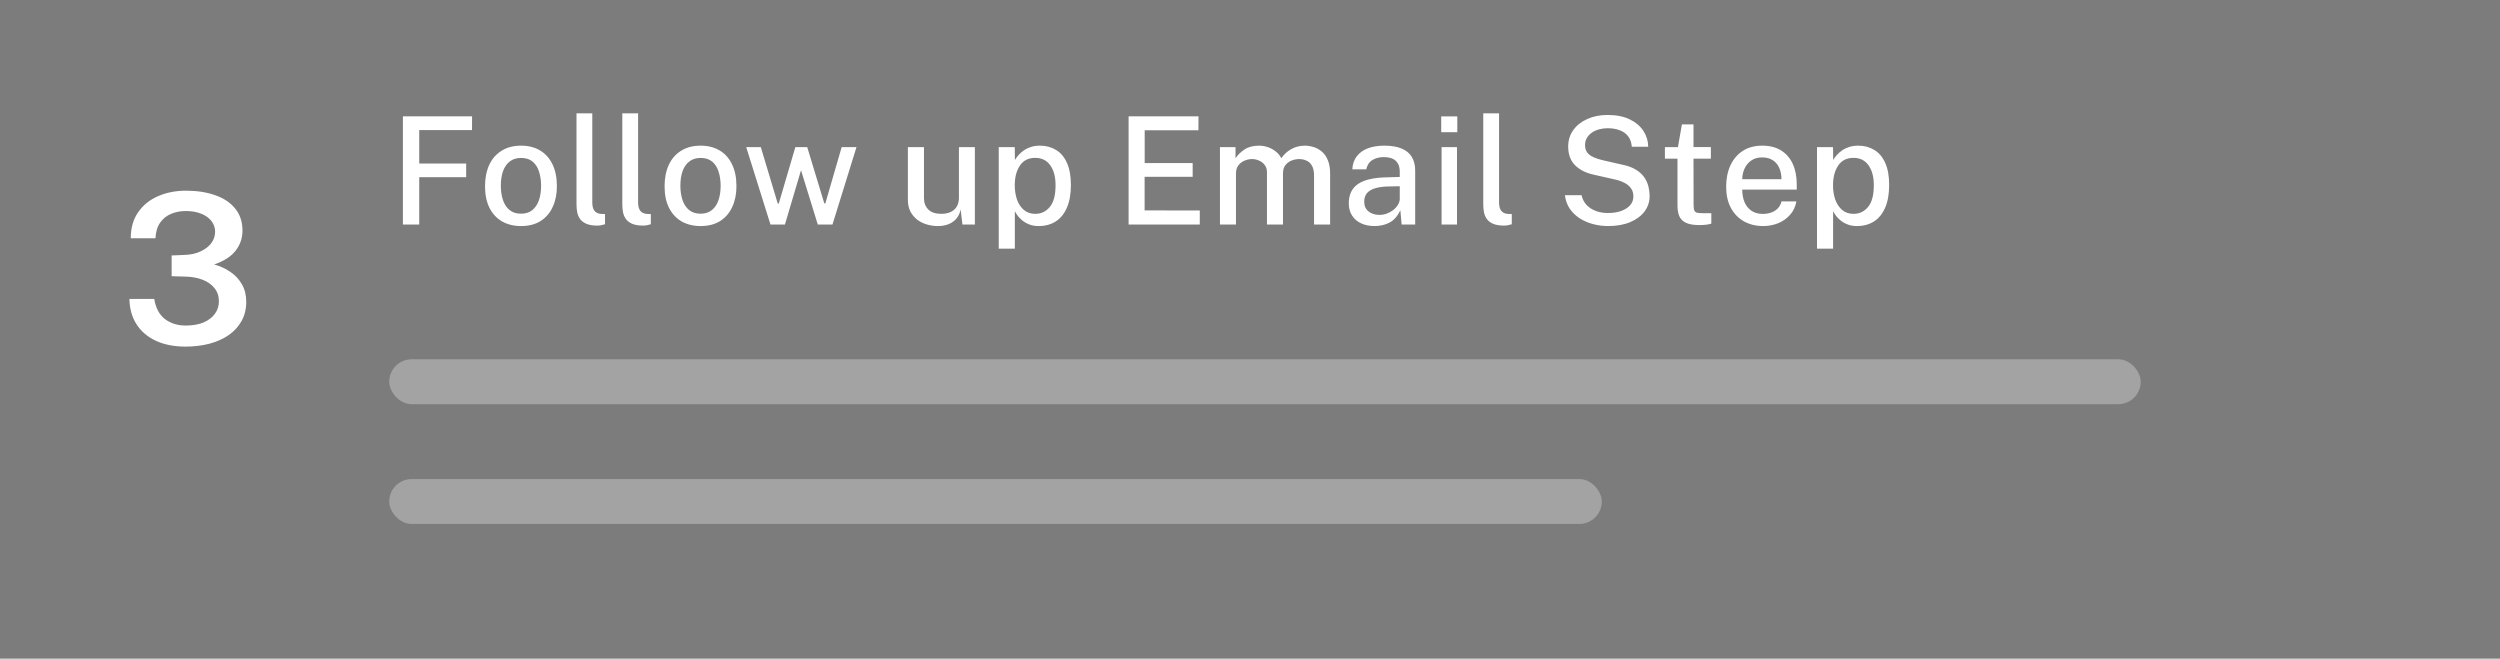
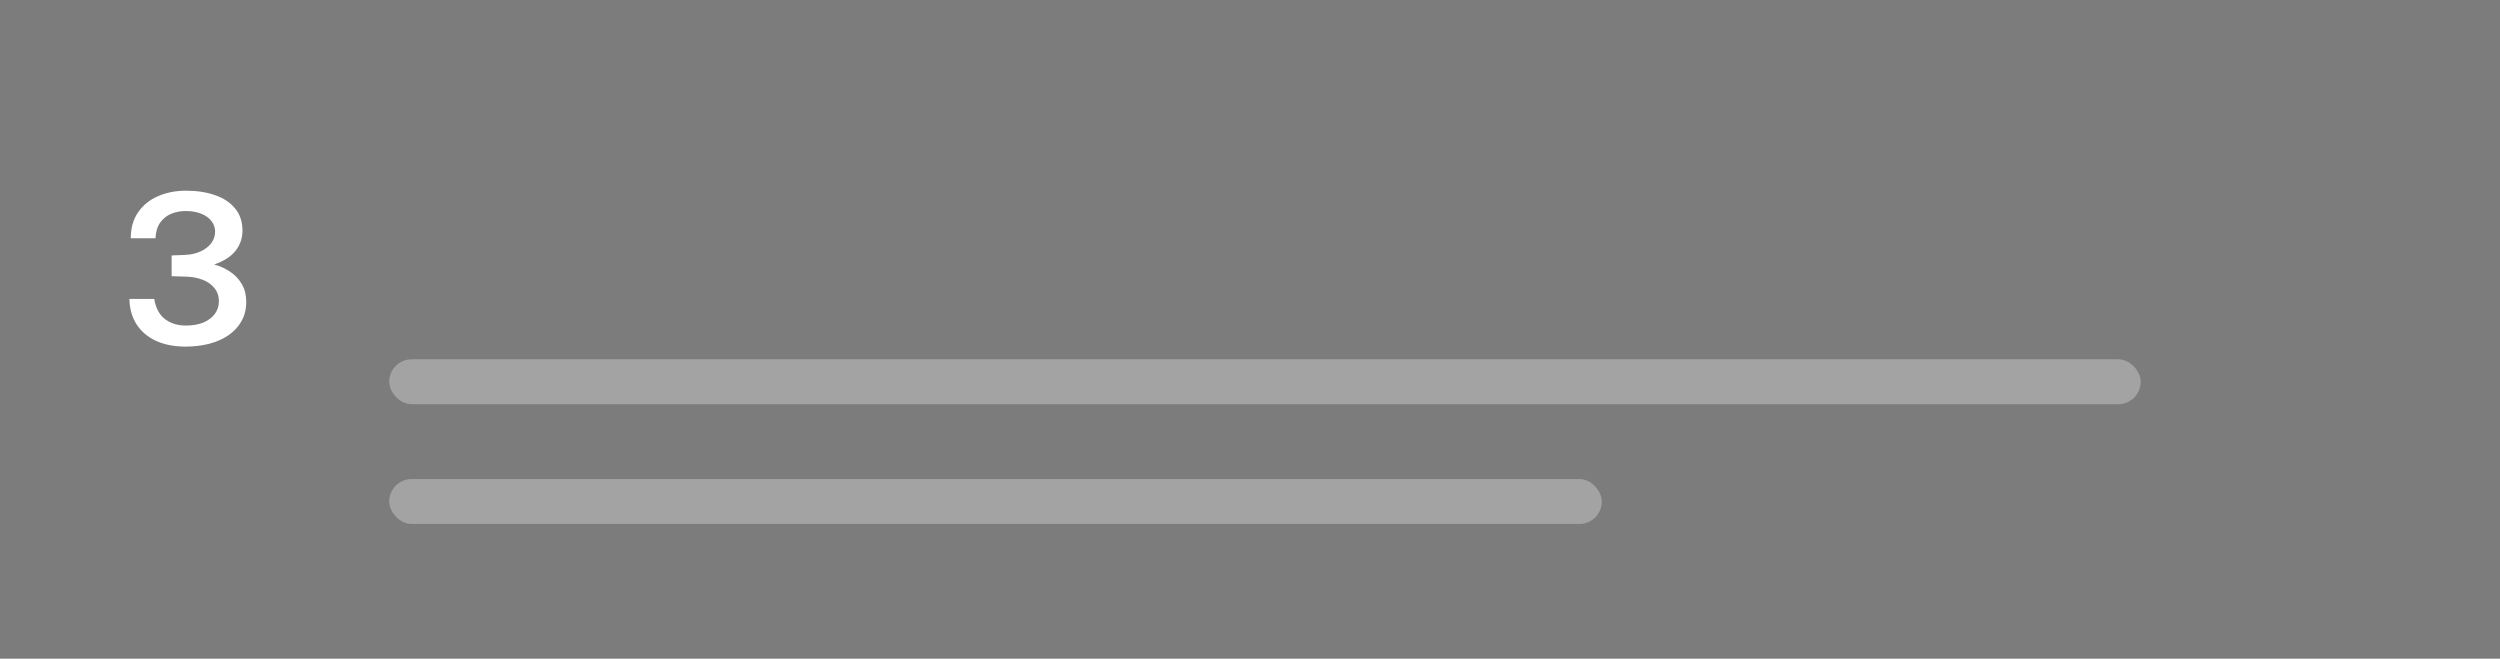
<svg xmlns="http://www.w3.org/2000/svg" width="167" height="44" viewBox="0 0 167 44" fill="none">
  <rect x="0" y="0" width="167" height="44" fill="#808080" stroke="none" />
  <rect width="167" height="44" fill="black" fill-opacity="0.03" />
  <path d="M8.735 15.916C8.735 15.225 8.901 14.644 9.232 14.173C9.563 13.697 10.007 13.34 10.562 13.102C11.122 12.859 11.743 12.738 12.424 12.738C13.157 12.738 13.805 12.838 14.37 13.039C14.939 13.235 15.385 13.531 15.707 13.928C16.034 14.325 16.197 14.817 16.197 15.405C16.197 15.904 16.045 16.35 15.742 16.742C15.439 17.134 14.96 17.442 14.307 17.666C14.713 17.778 15.077 17.946 15.399 18.17C15.721 18.389 15.975 18.665 16.162 18.996C16.353 19.327 16.449 19.717 16.449 20.165C16.449 20.646 16.344 21.073 16.134 21.446C15.929 21.819 15.639 22.134 15.266 22.391C14.897 22.643 14.466 22.834 13.971 22.965C13.476 23.091 12.944 23.154 12.375 23.154C11.614 23.149 10.959 23.019 10.408 22.762C9.857 22.505 9.428 22.139 9.12 21.663C8.817 21.187 8.658 20.622 8.644 19.969H10.303C10.401 20.571 10.639 21.019 11.017 21.313C11.4 21.602 11.864 21.747 12.41 21.747C12.863 21.747 13.255 21.679 13.586 21.544C13.917 21.404 14.172 21.213 14.349 20.97C14.531 20.727 14.622 20.445 14.622 20.123C14.622 19.782 14.524 19.491 14.328 19.248C14.137 19.005 13.873 18.819 13.537 18.688C13.201 18.557 12.823 18.487 12.403 18.478L11.465 18.45V17.064L12.333 17.029C12.734 17.015 13.087 16.938 13.39 16.798C13.698 16.658 13.938 16.474 14.111 16.245C14.284 16.016 14.37 15.76 14.37 15.475C14.37 15.214 14.288 14.978 14.125 14.768C13.966 14.558 13.74 14.395 13.446 14.278C13.152 14.157 12.804 14.096 12.403 14.096C12.062 14.096 11.743 14.157 11.444 14.278C11.145 14.399 10.898 14.595 10.702 14.866C10.511 15.132 10.406 15.482 10.387 15.916H8.735Z" fill="white" />
-   <path d="M26.915 7.77H31.535L31.53 8.69H28.005V10.925H31.14V11.835H28.005V15H26.915V7.77ZM34.805 15.1C34.322 15.1 33.899 14.997 33.535 14.79C33.175 14.58 32.895 14.277 32.695 13.88C32.499 13.483 32.4 13.003 32.4 12.44C32.4 11.897 32.494 11.422 32.68 11.015C32.87 10.608 33.145 10.293 33.505 10.07C33.865 9.843 34.3 9.73 34.81 9.73C35.297 9.73 35.719 9.837 36.075 10.05C36.432 10.26 36.709 10.568 36.905 10.975C37.102 11.378 37.2 11.867 37.2 12.44C37.2 12.963 37.107 13.425 36.92 13.825C36.737 14.225 36.467 14.538 36.11 14.765C35.757 14.988 35.322 15.1 34.805 15.1ZM34.81 14.275C35.104 14.275 35.349 14.198 35.545 14.045C35.745 13.888 35.895 13.67 35.995 13.39C36.095 13.107 36.145 12.78 36.145 12.41C36.145 12.067 36.1 11.755 36.01 11.475C35.924 11.192 35.782 10.967 35.585 10.8C35.389 10.633 35.13 10.55 34.81 10.55C34.51 10.55 34.26 10.627 34.06 10.78C33.86 10.93 33.709 11.145 33.605 11.425C33.505 11.702 33.455 12.03 33.455 12.41C33.455 12.747 33.5 13.057 33.59 13.34C33.68 13.623 33.825 13.85 34.025 14.02C34.225 14.19 34.487 14.275 34.81 14.275ZM39.91 15.07C39.603 15.07 39.356 15.03 39.17 14.95C38.986 14.87 38.846 14.763 38.75 14.63C38.653 14.493 38.588 14.34 38.555 14.17C38.525 13.997 38.51 13.818 38.51 13.635V7.57H39.565V13.525C39.565 13.765 39.611 13.948 39.705 14.075C39.801 14.202 39.948 14.273 40.145 14.29L40.415 14.3V14.98C40.331 15.007 40.245 15.028 40.155 15.045C40.068 15.062 39.986 15.07 39.91 15.07ZM42.97 15.07C42.664 15.07 42.417 15.03 42.23 14.95C42.047 14.87 41.907 14.763 41.81 14.63C41.714 14.493 41.649 14.34 41.615 14.17C41.585 13.997 41.57 13.818 41.57 13.635V7.57H42.625V13.525C42.625 13.765 42.672 13.948 42.765 14.075C42.862 14.202 43.009 14.273 43.205 14.29L43.475 14.3V14.98C43.392 15.007 43.305 15.028 43.215 15.045C43.129 15.062 43.047 15.07 42.97 15.07ZM46.799 15.1C46.316 15.1 45.892 14.997 45.529 14.79C45.169 14.58 44.889 14.277 44.689 13.88C44.492 13.483 44.394 13.003 44.394 12.44C44.394 11.897 44.487 11.422 44.674 11.015C44.864 10.608 45.139 10.293 45.499 10.07C45.859 9.843 46.294 9.73 46.804 9.73C47.291 9.73 47.712 9.837 48.069 10.05C48.426 10.26 48.702 10.568 48.899 10.975C49.096 11.378 49.194 11.867 49.194 12.44C49.194 12.963 49.101 13.425 48.914 13.825C48.731 14.225 48.461 14.538 48.104 14.765C47.751 14.988 47.316 15.1 46.799 15.1ZM46.804 14.275C47.097 14.275 47.342 14.198 47.539 14.045C47.739 13.888 47.889 13.67 47.989 13.39C48.089 13.107 48.139 12.78 48.139 12.41C48.139 12.067 48.094 11.755 48.004 11.475C47.917 11.192 47.776 10.967 47.579 10.8C47.382 10.633 47.124 10.55 46.804 10.55C46.504 10.55 46.254 10.627 46.054 10.78C45.854 10.93 45.702 11.145 45.599 11.425C45.499 11.702 45.449 12.03 45.449 12.41C45.449 12.747 45.494 13.057 45.584 13.34C45.674 13.623 45.819 13.85 46.019 14.02C46.219 14.19 46.481 14.275 46.804 14.275ZM57.213 9.83L55.608 15H54.628L53.508 11.37L52.433 15H51.468L49.848 9.83H50.823L51.953 13.595H52.023L53.128 9.83H53.923L55.063 13.585H55.133L56.223 9.83H57.213ZM62.626 15.1C62.366 15.097 62.117 15.058 61.881 14.985C61.644 14.912 61.432 14.802 61.246 14.655C61.062 14.508 60.916 14.327 60.806 14.11C60.699 13.893 60.646 13.642 60.646 13.355V9.83H61.721V13.24C61.721 13.55 61.818 13.802 62.011 13.995C62.204 14.188 62.496 14.285 62.886 14.285C63.239 14.285 63.523 14.193 63.736 14.01C63.949 13.823 64.056 13.552 64.056 13.195V9.83H65.121V15H64.291L64.171 14C64.111 14.27 64.002 14.487 63.846 14.65C63.693 14.81 63.509 14.927 63.296 15C63.086 15.07 62.862 15.103 62.626 15.1ZM66.716 16.61V9.83H67.786L67.796 10.69C67.859 10.577 67.941 10.465 68.041 10.355C68.141 10.242 68.259 10.138 68.396 10.045C68.536 9.948 68.694 9.872 68.871 9.815C69.051 9.758 69.249 9.73 69.466 9.73C69.873 9.73 70.231 9.825 70.541 10.015C70.854 10.202 71.098 10.49 71.271 10.88C71.448 11.267 71.536 11.758 71.536 12.355C71.536 12.955 71.448 13.458 71.271 13.865C71.098 14.272 70.849 14.58 70.526 14.79C70.203 14.997 69.819 15.1 69.376 15.1C69.163 15.1 68.971 15.07 68.801 15.01C68.631 14.95 68.481 14.872 68.351 14.775C68.221 14.675 68.109 14.568 68.016 14.455C67.926 14.338 67.851 14.223 67.791 14.11V16.61H66.716ZM69.151 14.285C69.548 14.285 69.873 14.132 70.126 13.825C70.383 13.515 70.511 13.032 70.511 12.375C70.511 11.812 70.393 11.367 70.156 11.04C69.923 10.71 69.588 10.545 69.151 10.545C68.701 10.545 68.361 10.717 68.131 11.06C67.901 11.4 67.786 11.838 67.786 12.375C67.786 12.725 67.836 13.045 67.936 13.335C68.039 13.622 68.193 13.852 68.396 14.025C68.599 14.198 68.851 14.285 69.151 14.285ZM75.39 15V7.77H80.06L80.055 8.7H76.465V10.895H79.67V11.81H76.46V14.055L80.145 14.06V15H75.39ZM81.493 15V9.83H82.533V10.575C82.68 10.348 82.879 10.152 83.133 9.985C83.386 9.815 83.713 9.73 84.113 9.73C84.299 9.73 84.488 9.762 84.678 9.825C84.871 9.888 85.048 9.983 85.208 10.11C85.371 10.233 85.499 10.387 85.593 10.57C85.756 10.323 85.975 10.122 86.248 9.965C86.521 9.808 86.828 9.73 87.168 9.73C87.351 9.73 87.541 9.76 87.738 9.82C87.934 9.877 88.116 9.975 88.283 10.115C88.453 10.252 88.59 10.442 88.693 10.685C88.799 10.928 88.853 11.237 88.853 11.61V15H87.778V11.725C87.778 11.442 87.73 11.22 87.633 11.06C87.54 10.9 87.416 10.788 87.263 10.725C87.113 10.658 86.953 10.625 86.783 10.625C86.629 10.625 86.469 10.655 86.303 10.715C86.136 10.775 85.995 10.875 85.878 11.015C85.761 11.155 85.703 11.345 85.703 11.585V15H84.633V11.495C84.633 11.305 84.581 11.145 84.478 11.015C84.378 10.885 84.251 10.788 84.098 10.725C83.948 10.658 83.798 10.625 83.648 10.625C83.481 10.625 83.314 10.658 83.148 10.725C82.981 10.792 82.841 10.897 82.728 11.04C82.618 11.18 82.563 11.362 82.563 11.585V15H81.493ZM91.814 15.1C91.48 15.1 91.184 15.04 90.924 14.92C90.667 14.8 90.465 14.627 90.319 14.4C90.172 14.173 90.099 13.9 90.099 13.58C90.099 13.007 90.302 12.578 90.709 12.295C91.115 12.012 91.764 11.862 92.654 11.845L93.504 11.82V11.445C93.504 11.148 93.415 10.915 93.239 10.745C93.062 10.575 92.79 10.492 92.424 10.495C92.147 10.495 91.9 10.558 91.684 10.685C91.47 10.812 91.33 11.02 91.264 11.31H90.334C90.354 10.967 90.452 10.678 90.629 10.445C90.809 10.208 91.055 10.03 91.369 9.91C91.682 9.79 92.05 9.73 92.474 9.73C92.944 9.73 93.33 9.795 93.634 9.925C93.937 10.052 94.162 10.238 94.309 10.485C94.459 10.732 94.534 11.032 94.534 11.385V15H93.629L93.544 14.05C93.35 14.447 93.105 14.722 92.809 14.875C92.515 15.025 92.184 15.1 91.814 15.1ZM92.149 14.355C92.312 14.355 92.474 14.327 92.634 14.27C92.794 14.21 92.939 14.13 93.069 14.03C93.199 13.927 93.302 13.812 93.379 13.685C93.459 13.558 93.5 13.428 93.504 13.295V12.44L92.804 12.455C92.447 12.458 92.144 12.495 91.894 12.565C91.647 12.635 91.457 12.743 91.324 12.89C91.194 13.037 91.129 13.232 91.129 13.475C91.129 13.752 91.225 13.968 91.419 14.125C91.612 14.278 91.855 14.355 92.149 14.355ZM97.328 9.83V15H96.298V9.83H97.328ZM97.348 7.775V8.83H96.273V7.775H97.348ZM100.482 15.07C100.176 15.07 99.929 15.03 99.742 14.95C99.559 14.87 99.419 14.763 99.322 14.63C99.225 14.493 99.16 14.34 99.127 14.17C99.097 13.997 99.082 13.818 99.082 13.635V7.57H100.137V13.525C100.137 13.765 100.184 13.948 100.277 14.075C100.374 14.202 100.521 14.273 100.717 14.29L100.987 14.3V14.98C100.904 15.007 100.817 15.028 100.727 15.045C100.641 15.062 100.559 15.07 100.482 15.07ZM107.42 15.1C107.077 15.1 106.742 15.057 106.415 14.97C106.088 14.883 105.792 14.755 105.525 14.585C105.258 14.412 105.037 14.197 104.86 13.94C104.687 13.683 104.578 13.383 104.535 13.04H105.65C105.707 13.3 105.818 13.518 105.985 13.695C106.155 13.872 106.363 14.005 106.61 14.095C106.857 14.185 107.125 14.23 107.415 14.23C107.735 14.23 108.022 14.187 108.275 14.1C108.532 14.01 108.735 13.883 108.885 13.72C109.035 13.553 109.11 13.353 109.11 13.12C109.11 12.91 109.058 12.732 108.955 12.585C108.855 12.438 108.712 12.317 108.525 12.22C108.342 12.12 108.12 12.042 107.86 11.985L106.49 11.675C105.953 11.562 105.53 11.352 105.22 11.045C104.913 10.735 104.758 10.325 104.755 9.815C104.752 9.388 104.863 9.015 105.09 8.695C105.32 8.375 105.633 8.127 106.03 7.95C106.427 7.77 106.878 7.68 107.385 7.68C107.975 7.68 108.47 7.778 108.87 7.975C109.273 8.172 109.578 8.432 109.785 8.755C109.992 9.075 110.097 9.423 110.1 9.8H109.005C108.978 9.493 108.888 9.25 108.735 9.07C108.582 8.89 108.388 8.762 108.155 8.685C107.925 8.605 107.672 8.565 107.395 8.565C107.195 8.565 107.003 8.59 106.82 8.64C106.637 8.69 106.475 8.763 106.335 8.86C106.195 8.957 106.083 9.077 106 9.22C105.92 9.36 105.88 9.522 105.88 9.705C105.88 9.952 105.963 10.152 106.13 10.305C106.297 10.458 106.603 10.59 107.05 10.7L108.39 11.005C108.773 11.085 109.083 11.203 109.32 11.36C109.557 11.513 109.738 11.688 109.865 11.885C109.992 12.082 110.078 12.287 110.125 12.5C110.172 12.71 110.195 12.912 110.195 13.105C110.195 13.478 110.083 13.817 109.86 14.12C109.637 14.42 109.318 14.658 108.905 14.835C108.492 15.012 107.997 15.1 107.42 15.1ZM114.286 10.6H113.126L113.131 13.685C113.131 13.855 113.148 13.98 113.181 14.06C113.218 14.137 113.278 14.187 113.361 14.21C113.448 14.23 113.565 14.24 113.711 14.24H114.316V14.935C114.25 14.962 114.15 14.985 114.016 15.005C113.886 15.025 113.718 15.035 113.511 15.035C113.128 15.035 112.83 14.983 112.616 14.88C112.406 14.777 112.26 14.628 112.176 14.435C112.096 14.238 112.056 14.002 112.056 13.725V10.6H111.216V9.83H112.086L112.351 8.31H113.126V9.825H114.286V10.6ZM116.382 12.665C116.382 12.975 116.432 13.253 116.532 13.5C116.635 13.743 116.79 13.937 116.997 14.08C117.203 14.22 117.46 14.29 117.767 14.29C118.073 14.29 118.338 14.22 118.562 14.08C118.788 13.94 118.937 13.732 119.007 13.455H119.997C119.937 13.808 119.795 14.108 119.572 14.355C119.352 14.602 119.085 14.788 118.772 14.915C118.458 15.038 118.13 15.1 117.787 15.1C117.297 15.1 116.865 14.995 116.492 14.785C116.118 14.572 115.827 14.268 115.617 13.875C115.41 13.482 115.307 13.013 115.307 12.47C115.307 11.933 115.402 11.46 115.592 11.05C115.782 10.637 116.057 10.313 116.417 10.08C116.777 9.847 117.21 9.73 117.717 9.73C118.217 9.73 118.637 9.837 118.977 10.05C119.32 10.263 119.58 10.563 119.757 10.95C119.933 11.333 120.022 11.787 120.022 12.31V12.665H116.382ZM116.382 11.97H119.002C119.002 11.7 118.955 11.455 118.862 11.235C118.768 11.012 118.625 10.837 118.432 10.71C118.242 10.58 118.002 10.515 117.712 10.515C117.415 10.515 117.168 10.587 116.972 10.73C116.775 10.873 116.627 11.057 116.527 11.28C116.43 11.503 116.382 11.733 116.382 11.97ZM121.376 16.61V9.83H122.446L122.456 10.69C122.52 10.577 122.601 10.465 122.701 10.355C122.801 10.242 122.92 10.138 123.056 10.045C123.196 9.948 123.355 9.872 123.531 9.815C123.711 9.758 123.91 9.73 124.126 9.73C124.533 9.73 124.891 9.825 125.201 10.015C125.515 10.202 125.758 10.49 125.931 10.88C126.108 11.267 126.196 11.758 126.196 12.355C126.196 12.955 126.108 13.458 125.931 13.865C125.758 14.272 125.51 14.58 125.186 14.79C124.863 14.997 124.48 15.1 124.036 15.1C123.823 15.1 123.631 15.07 123.461 15.01C123.291 14.95 123.141 14.872 123.011 14.775C122.881 14.675 122.77 14.568 122.676 14.455C122.586 14.338 122.511 14.223 122.451 14.11V16.61H121.376ZM123.811 14.285C124.208 14.285 124.533 14.132 124.786 13.825C125.043 13.515 125.171 13.032 125.171 12.375C125.171 11.812 125.053 11.367 124.816 11.04C124.583 10.71 124.248 10.545 123.811 10.545C123.361 10.545 123.021 10.717 122.791 11.06C122.561 11.4 122.446 11.838 122.446 12.375C122.446 12.725 122.496 13.045 122.596 13.335C122.7 13.622 122.853 13.852 123.056 14.025C123.26 14.198 123.511 14.285 123.811 14.285Z" fill="white" />
  <rect x="26" y="24" width="117" height="3" rx="1.5" fill="white" fill-opacity="0.3" />
  <rect x="26" y="32" width="81" height="3" rx="1.5" fill="white" fill-opacity="0.3" />
</svg>